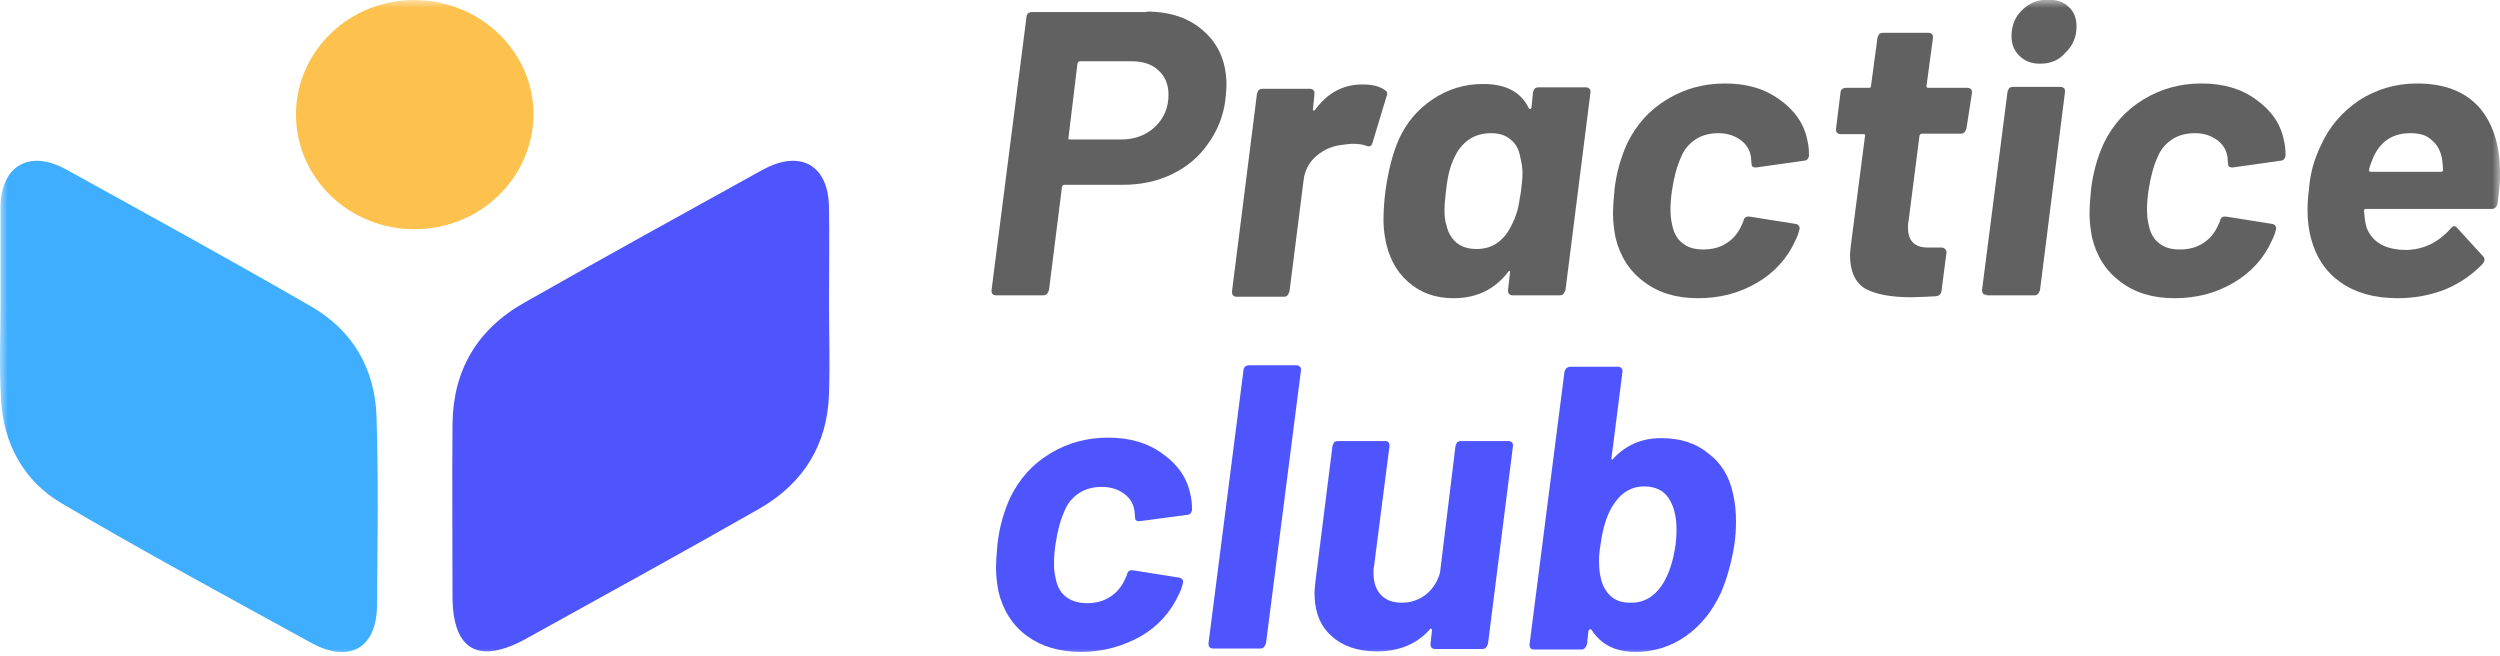
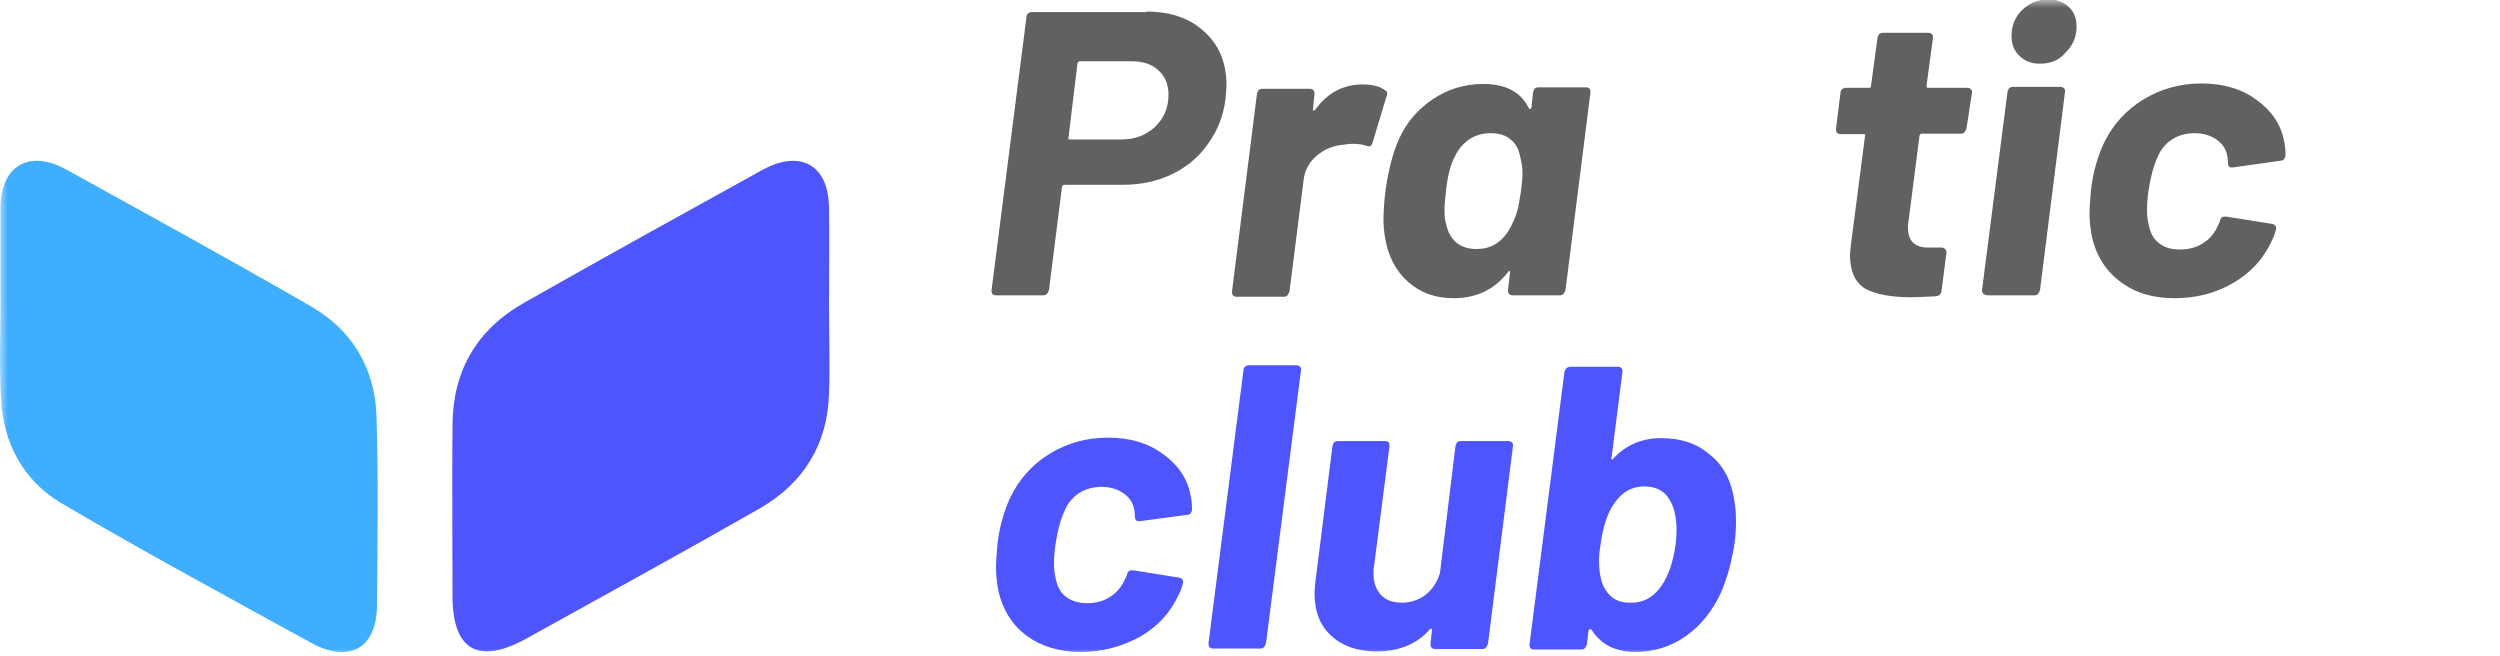
<svg xmlns="http://www.w3.org/2000/svg" width="160" height="42" viewBox="0 0 160 42" fill="none">
  <g clip-path="url(#clip0_1031_430)">
    <mask id="mask0_1031_430" style="mask-type:luminance" maskUnits="userSpaceOnUse" x="0" y="0" width="160" height="42">
      <path d="M160 0H0V42H160V0Z" fill="white" />
    </mask>
    <g mask="url(#mask0_1031_430)">
      <path d="M73.376 0.741C74.944 0.741 76.16 1.174 77.088 2.038C78.016 2.872 78.496 4.015 78.496 5.466C78.496 5.652 78.464 5.929 78.432 6.331C78.304 7.412 77.92 8.369 77.312 9.203C76.736 10.037 75.968 10.685 75.008 11.149C74.048 11.612 72.992 11.828 71.84 11.828H68.128C68.064 11.828 68 11.859 67.968 11.951L67.136 18.56C67.104 18.653 67.072 18.715 67.008 18.807C66.944 18.869 66.88 18.9 66.784 18.9H63.744C63.552 18.9 63.456 18.807 63.456 18.591L65.696 1.081C65.696 0.988 65.728 0.927 65.792 0.865C65.856 0.803 65.952 0.772 66.048 0.772H73.376V0.741ZM71.776 8.925C72.64 8.925 73.344 8.647 73.92 8.122C74.496 7.566 74.784 6.887 74.784 6.053C74.784 5.404 74.56 4.879 74.144 4.509C73.728 4.107 73.152 3.922 72.416 3.922H69.12C69.056 3.922 68.992 3.953 68.96 4.046L68.384 8.802C68.352 8.894 68.384 8.925 68.48 8.925H71.776Z" fill="#616161" />
    </g>
    <mask id="mask1_1031_430" style="mask-type:luminance" maskUnits="userSpaceOnUse" x="0" y="0" width="160" height="42">
      <path d="M160 0H0V42H160V0Z" fill="white" />
    </mask>
    <g mask="url(#mask1_1031_430)">
      <path d="M87.2 5.404C87.84 5.404 88.32 5.528 88.64 5.775C88.768 5.837 88.832 5.96 88.736 6.176L87.84 9.141C87.776 9.357 87.648 9.419 87.424 9.326C87.2 9.234 86.88 9.203 86.528 9.203C86.4 9.203 86.208 9.234 85.952 9.265C85.312 9.326 84.768 9.543 84.256 9.975C83.776 10.376 83.488 10.932 83.424 11.581L82.528 18.653C82.496 18.745 82.464 18.807 82.4 18.9C82.336 18.962 82.272 18.992 82.176 18.992H79.136C79.04 18.992 78.976 18.962 78.912 18.9C78.848 18.838 78.848 18.745 78.848 18.653L80.448 5.991C80.48 5.898 80.512 5.837 80.544 5.775C80.608 5.713 80.704 5.682 80.8 5.682H83.84C83.936 5.682 84 5.713 84.064 5.775C84.128 5.837 84.128 5.898 84.128 5.991L84.032 6.979C84 7.041 84.032 7.072 84.064 7.072C84.096 7.072 84.128 7.072 84.16 7.041C84.96 5.929 85.984 5.404 87.2 5.404Z" fill="#616161" />
    </g>
    <mask id="mask2_1031_430" style="mask-type:luminance" maskUnits="userSpaceOnUse" x="0" y="0" width="160" height="42">
      <path d="M160 0H0V42H160V0Z" fill="white" />
    </mask>
    <g mask="url(#mask2_1031_430)">
      <path d="M98.112 5.899C98.144 5.806 98.176 5.744 98.208 5.682C98.272 5.621 98.368 5.59 98.464 5.59H101.504C101.6 5.59 101.664 5.621 101.728 5.682C101.792 5.744 101.792 5.806 101.792 5.899L100.192 18.56C100.16 18.653 100.128 18.715 100.064 18.807C100 18.869 99.936 18.9 99.84 18.9H96.8C96.704 18.9 96.64 18.869 96.576 18.807C96.512 18.746 96.512 18.653 96.512 18.56L96.64 17.448C96.672 17.387 96.64 17.356 96.608 17.356C96.576 17.325 96.544 17.356 96.512 17.418C95.648 18.529 94.496 19.085 93.024 19.085C91.872 19.085 90.912 18.746 90.112 18.035C89.312 17.325 88.832 16.368 88.64 15.194C88.576 14.823 88.544 14.453 88.544 14.082C88.544 13.557 88.576 12.94 88.672 12.198C88.864 10.84 89.152 9.759 89.536 8.894C90.016 7.844 90.72 7.01 91.68 6.362C92.64 5.713 93.728 5.374 94.912 5.374C96.352 5.374 97.312 5.868 97.824 6.887C97.856 6.949 97.888 6.979 97.92 6.979C97.952 6.979 97.984 6.949 98.016 6.887L98.112 5.899ZM96.736 14.422C96.864 14.175 96.992 13.866 97.088 13.557C97.184 13.248 97.248 12.816 97.344 12.229C97.408 11.766 97.44 11.365 97.44 11.025C97.44 10.747 97.376 10.377 97.28 9.975C97.184 9.512 96.992 9.172 96.672 8.925C96.352 8.647 95.936 8.524 95.424 8.524C94.912 8.524 94.432 8.647 94.016 8.925C93.632 9.203 93.312 9.574 93.12 10.006C92.832 10.531 92.64 11.272 92.544 12.229C92.48 12.723 92.448 13.125 92.448 13.496C92.448 13.835 92.48 14.144 92.576 14.422C92.672 14.885 92.896 15.256 93.216 15.534C93.568 15.812 93.984 15.935 94.496 15.935C95.008 15.935 95.456 15.812 95.84 15.534C96.224 15.256 96.512 14.885 96.736 14.422Z" fill="#616161" />
    </g>
    <mask id="mask3_1031_430" style="mask-type:luminance" maskUnits="userSpaceOnUse" x="0" y="0" width="160" height="42">
-       <path d="M160 0H0V42H160V0Z" fill="white" />
+       <path d="M160 0H0V42V0Z" fill="white" />
    </mask>
    <g mask="url(#mask3_1031_430)">
      <path d="M108.671 19.085C107.295 19.085 106.143 18.745 105.215 18.035C104.287 17.356 103.679 16.398 103.391 15.194C103.295 14.7 103.231 14.175 103.231 13.619C103.231 13.31 103.263 12.847 103.327 12.137C103.455 11.025 103.743 10.037 104.159 9.141C104.735 7.968 105.567 7.041 106.687 6.362C107.807 5.682 109.023 5.343 110.399 5.343C111.807 5.343 112.959 5.682 113.919 6.393C114.879 7.072 115.487 7.968 115.679 9.018C115.743 9.265 115.775 9.573 115.775 9.944C115.775 10.037 115.743 10.098 115.679 10.191C115.615 10.253 115.551 10.284 115.455 10.284L112.415 10.716H112.351C112.159 10.716 112.095 10.623 112.095 10.469L112.063 10.068C111.999 9.604 111.775 9.234 111.391 8.956C111.007 8.678 110.527 8.523 109.983 8.523C109.439 8.523 108.927 8.647 108.511 8.925C108.095 9.203 107.775 9.573 107.583 10.068C107.327 10.623 107.135 11.334 107.007 12.198C106.943 12.631 106.911 13.032 106.911 13.403C106.911 13.773 106.943 14.082 107.007 14.329C107.103 14.854 107.295 15.256 107.647 15.534C107.999 15.842 108.447 15.966 109.023 15.966C109.567 15.966 110.079 15.842 110.495 15.565C110.943 15.287 111.263 14.885 111.487 14.36C111.519 14.298 111.551 14.237 111.551 14.206C111.583 14.175 111.583 14.175 111.583 14.113C111.647 13.897 111.775 13.835 111.999 13.866L114.911 14.329C115.103 14.36 115.199 14.484 115.167 14.669C115.103 14.947 115.007 15.194 114.911 15.379C114.399 16.522 113.567 17.448 112.447 18.097C111.295 18.776 110.047 19.085 108.671 19.085Z" fill="#616161" />
    </g>
    <mask id="mask4_1031_430" style="mask-type:luminance" maskUnits="userSpaceOnUse" x="0" y="0" width="160" height="42">
      <path d="M160 0H0V42H160V0Z" fill="white" />
    </mask>
    <g mask="url(#mask4_1031_430)">
      <path d="M125.856 8.215C125.824 8.307 125.792 8.369 125.728 8.462C125.664 8.524 125.6 8.555 125.504 8.555H123.008C122.944 8.555 122.88 8.585 122.848 8.678L122.144 14.175C122.112 14.268 122.112 14.422 122.112 14.577C122.112 15.41 122.528 15.843 123.392 15.843H124.256C124.352 15.843 124.416 15.874 124.48 15.935C124.544 15.997 124.576 16.059 124.576 16.152L124.256 18.622C124.224 18.838 124.096 18.931 123.904 18.962C123.2 18.993 122.656 19.024 122.336 19.024C121.024 19.024 120.032 18.838 119.36 18.468C118.72 18.066 118.4 17.356 118.4 16.306C118.4 16.183 118.432 15.935 118.464 15.627L119.36 8.709C119.392 8.616 119.36 8.585 119.264 8.585H117.792C117.696 8.585 117.632 8.555 117.568 8.493C117.504 8.431 117.504 8.338 117.504 8.246L117.792 5.93C117.792 5.837 117.824 5.775 117.888 5.713C117.952 5.652 118.048 5.621 118.144 5.621H119.616C119.712 5.621 119.744 5.59 119.744 5.497L120.16 2.409C120.192 2.316 120.224 2.255 120.256 2.193C120.32 2.131 120.416 2.1 120.512 2.1H123.424C123.52 2.1 123.584 2.131 123.648 2.193C123.712 2.255 123.712 2.316 123.712 2.409L123.296 5.497C123.296 5.59 123.328 5.621 123.424 5.621H125.92C126.016 5.621 126.08 5.652 126.144 5.713C126.208 5.775 126.208 5.837 126.208 5.93L125.856 8.215Z" fill="#616161" />
    </g>
    <mask id="mask5_1031_430" style="mask-type:luminance" maskUnits="userSpaceOnUse" x="0" y="0" width="160" height="42">
      <path d="M160 0H0V42H160V0Z" fill="white" />
    </mask>
    <g mask="url(#mask5_1031_430)">
      <path d="M130.562 4.076C130.018 4.076 129.602 3.922 129.25 3.582C128.898 3.243 128.738 2.841 128.738 2.316C128.738 1.637 128.962 1.081 129.41 0.648C129.89 0.185 130.434 -0.031 131.074 -0.031C131.618 -0.031 132.066 0.123 132.386 0.432C132.738 0.741 132.898 1.173 132.898 1.698C132.898 2.347 132.674 2.903 132.194 3.366C131.778 3.86 131.234 4.076 130.562 4.076ZM127.138 18.869C126.946 18.869 126.85 18.776 126.85 18.56L128.482 5.868C128.514 5.775 128.546 5.713 128.578 5.651C128.642 5.59 128.738 5.559 128.834 5.559H131.874C131.97 5.559 132.034 5.59 132.098 5.651C132.162 5.713 132.162 5.775 132.162 5.868L130.562 18.56C130.53 18.653 130.498 18.715 130.434 18.807C130.37 18.869 130.306 18.9 130.21 18.9H127.138V18.869Z" fill="#616161" />
    </g>
    <mask id="mask6_1031_430" style="mask-type:luminance" maskUnits="userSpaceOnUse" x="0" y="0" width="160" height="42">
      <path d="M160 0H0V42H160V0Z" fill="white" />
    </mask>
    <g mask="url(#mask6_1031_430)">
      <path d="M139.169 19.085C137.793 19.085 136.641 18.745 135.713 18.035C134.785 17.356 134.177 16.398 133.889 15.194C133.793 14.7 133.729 14.175 133.729 13.619C133.729 13.31 133.761 12.847 133.825 12.137C133.953 11.025 134.241 10.037 134.657 9.141C135.233 7.968 136.065 7.041 137.185 6.362C138.305 5.682 139.521 5.343 140.897 5.343C142.305 5.343 143.457 5.682 144.417 6.393C145.377 7.072 145.985 7.968 146.177 9.018C146.241 9.265 146.273 9.573 146.273 9.944C146.273 10.037 146.241 10.098 146.177 10.191C146.113 10.253 146.049 10.284 145.953 10.284L142.913 10.716H142.849C142.657 10.716 142.593 10.623 142.593 10.469L142.561 10.068C142.497 9.604 142.273 9.234 141.889 8.956C141.505 8.678 141.025 8.523 140.481 8.523C139.937 8.523 139.425 8.647 139.009 8.925C138.593 9.203 138.273 9.573 138.081 10.068C137.825 10.623 137.633 11.334 137.505 12.198C137.441 12.631 137.409 13.032 137.409 13.403C137.409 13.773 137.441 14.082 137.505 14.329C137.601 14.854 137.793 15.256 138.145 15.534C138.497 15.842 138.945 15.966 139.521 15.966C140.065 15.966 140.577 15.842 140.993 15.565C141.441 15.287 141.761 14.885 141.985 14.36C142.017 14.298 142.049 14.237 142.049 14.206C142.081 14.175 142.081 14.175 142.081 14.113C142.145 13.897 142.273 13.835 142.497 13.866L145.409 14.329C145.601 14.36 145.697 14.484 145.665 14.669C145.601 14.947 145.505 15.194 145.409 15.379C144.897 16.522 144.065 17.448 142.945 18.097C141.793 18.776 140.545 19.085 139.169 19.085Z" fill="#616161" />
    </g>
    <mask id="mask7_1031_430" style="mask-type:luminance" maskUnits="userSpaceOnUse" x="0" y="0" width="160" height="42">
-       <path d="M160 0H0V42H160V0Z" fill="white" />
-     </mask>
+       </mask>
    <g mask="url(#mask7_1031_430)">
      <path d="M160 10.87C160.032 11.396 159.968 12.137 159.84 13.063C159.776 13.279 159.648 13.372 159.456 13.372H151.424C151.328 13.372 151.296 13.403 151.296 13.495C151.328 13.866 151.36 14.206 151.456 14.546C151.808 15.503 152.672 15.997 154.016 15.997C155.104 15.966 156.032 15.534 156.832 14.638C156.96 14.453 157.12 14.422 157.248 14.576L158.912 16.398C158.976 16.46 159.008 16.522 159.008 16.615C159.008 16.707 158.976 16.769 158.912 16.862C158.24 17.572 157.44 18.128 156.48 18.529C155.52 18.9 154.528 19.085 153.44 19.085C151.968 19.085 150.752 18.745 149.792 18.066C148.832 17.387 148.224 16.46 147.904 15.256C147.776 14.762 147.68 14.175 147.68 13.434C147.68 13.032 147.712 12.569 147.776 12.106C147.84 11.148 148.096 10.222 148.512 9.357C149.056 8.122 149.888 7.165 150.976 6.423C152.096 5.713 153.312 5.343 154.688 5.343C156.416 5.343 157.728 5.837 158.656 6.856C159.52 7.844 159.968 9.203 160 10.87ZM154.272 8.523C153.152 8.523 152.384 9.018 151.904 10.037C151.776 10.376 151.648 10.654 151.616 10.87C151.616 10.963 151.648 10.994 151.712 10.994H156.224C156.32 10.994 156.352 10.963 156.352 10.87C156.352 10.654 156.32 10.407 156.288 10.16C156.192 9.635 155.968 9.234 155.616 8.956C155.296 8.647 154.848 8.523 154.272 8.523Z" fill="#616161" />
    </g>
    <mask id="mask8_1031_430" style="mask-type:luminance" maskUnits="userSpaceOnUse" x="0" y="0" width="160" height="42">
      <path d="M160 0H0V42H160V0Z" fill="white" />
    </mask>
    <g mask="url(#mask8_1031_430)">
      <path d="M69.184 41.722C67.808 41.722 66.656 41.382 65.728 40.703C64.8 40.023 64.192 39.066 63.904 37.862C63.808 37.368 63.744 36.843 63.744 36.287C63.744 36.009 63.776 35.515 63.84 34.804C63.968 33.693 64.256 32.704 64.672 31.809C65.248 30.635 66.08 29.709 67.2 29.029C68.32 28.35 69.536 28.01 70.912 28.01C72.32 28.01 73.472 28.35 74.432 29.06C75.392 29.74 76 30.635 76.192 31.685C76.256 31.932 76.288 32.241 76.288 32.612C76.288 32.704 76.256 32.766 76.192 32.859C76.128 32.921 76.064 32.951 75.968 32.951L72.96 33.353H72.896C72.704 33.353 72.64 33.26 72.64 33.106L72.608 32.704C72.544 32.241 72.32 31.871 71.936 31.593C71.552 31.315 71.072 31.16 70.528 31.16C69.984 31.16 69.472 31.284 69.056 31.562C68.64 31.84 68.32 32.21 68.128 32.704C67.872 33.26 67.68 33.971 67.552 34.835C67.488 35.268 67.456 35.669 67.456 36.04C67.456 36.41 67.488 36.719 67.552 36.966C67.648 37.491 67.84 37.893 68.192 38.171C68.544 38.449 68.992 38.603 69.568 38.603C70.112 38.603 70.624 38.479 71.04 38.201C71.488 37.923 71.808 37.522 72.032 36.997C72.064 36.935 72.096 36.873 72.096 36.843C72.128 36.812 72.128 36.812 72.128 36.75C72.192 36.534 72.32 36.472 72.544 36.503L75.456 36.966C75.648 36.997 75.744 37.121 75.712 37.306C75.648 37.584 75.552 37.831 75.456 38.016C74.944 39.159 74.112 40.085 72.992 40.734C71.808 41.382 70.56 41.722 69.184 41.722Z" fill="#4E55FD" />
    </g>
    <mask id="mask9_1031_430" style="mask-type:luminance" maskUnits="userSpaceOnUse" x="0" y="0" width="160" height="42">
      <path d="M160 0H0V42H160V0Z" fill="white" />
    </mask>
    <g mask="url(#mask9_1031_430)">
      <path d="M77.632 41.506C77.536 41.506 77.472 41.475 77.408 41.413C77.344 41.352 77.344 41.259 77.344 41.166L79.584 23.687C79.584 23.594 79.616 23.532 79.68 23.471C79.744 23.409 79.84 23.378 79.936 23.378H82.976C83.072 23.378 83.136 23.409 83.2 23.471C83.264 23.532 83.264 23.594 83.264 23.687L81.024 41.166C80.992 41.259 80.96 41.321 80.896 41.413C80.832 41.475 80.768 41.506 80.672 41.506H77.632Z" fill="#4E55FD" />
    </g>
    <mask id="mask10_1031_430" style="mask-type:luminance" maskUnits="userSpaceOnUse" x="0" y="0" width="160" height="42">
      <path d="M160 0H0V42H160V0Z" fill="white" />
    </mask>
    <g mask="url(#mask10_1031_430)">
      <path d="M93.152 28.535C93.184 28.443 93.216 28.381 93.248 28.319C93.312 28.257 93.408 28.227 93.504 28.227H96.544C96.64 28.227 96.704 28.257 96.768 28.319C96.832 28.381 96.832 28.443 96.832 28.535L95.232 41.197C95.2 41.29 95.168 41.352 95.104 41.444C95.04 41.506 94.976 41.537 94.88 41.537H91.84C91.744 41.537 91.68 41.506 91.616 41.444C91.552 41.382 91.552 41.29 91.552 41.197L91.648 40.332C91.648 40.271 91.616 40.24 91.584 40.24C91.552 40.209 91.52 40.24 91.488 40.302C90.656 41.228 89.536 41.691 88.096 41.691C86.912 41.691 85.92 41.352 85.216 40.703C84.48 40.054 84.128 39.128 84.128 37.924C84.128 37.769 84.16 37.522 84.192 37.182L85.28 28.535C85.312 28.443 85.344 28.381 85.376 28.319C85.44 28.257 85.536 28.227 85.632 28.227H88.64C88.832 28.227 88.928 28.319 88.928 28.535L87.936 36.256C87.904 36.349 87.904 36.503 87.904 36.688C87.904 37.275 88.064 37.738 88.384 38.078C88.704 38.418 89.152 38.572 89.728 38.572C90.304 38.572 90.816 38.387 91.264 38.047C91.712 37.677 92 37.213 92.16 36.657L93.152 28.535Z" fill="#4E55FD" />
    </g>
    <mask id="mask11_1031_430" style="mask-type:luminance" maskUnits="userSpaceOnUse" x="0" y="0" width="160" height="42">
      <path d="M160 0H0V42H160V0Z" fill="white" />
    </mask>
    <g mask="url(#mask11_1031_430)">
      <path d="M110.912 31.593C111.04 32.118 111.104 32.735 111.104 33.384C111.104 33.847 111.072 34.31 111.008 34.804C110.816 36.009 110.528 37.028 110.144 37.924C109.6 39.097 108.864 40.024 107.904 40.703C106.944 41.383 105.856 41.722 104.672 41.722C103.392 41.722 102.464 41.259 101.856 40.302C101.824 40.271 101.824 40.271 101.76 40.271C101.728 40.271 101.696 40.302 101.664 40.363L101.568 41.228C101.536 41.321 101.504 41.383 101.44 41.475C101.376 41.537 101.312 41.568 101.216 41.568H98.176C97.984 41.568 97.888 41.475 97.888 41.259L100.128 23.779C100.16 23.687 100.192 23.625 100.256 23.563C100.32 23.502 100.416 23.471 100.512 23.471H103.552C103.648 23.471 103.712 23.502 103.776 23.563C103.84 23.625 103.84 23.687 103.84 23.779L103.136 29.308C103.104 29.369 103.136 29.4 103.168 29.4C103.2 29.431 103.232 29.4 103.264 29.338C104.064 28.474 105.088 28.041 106.304 28.041C107.584 28.041 108.576 28.381 109.344 29.029C110.144 29.616 110.688 30.512 110.912 31.593ZM106.336 37.491C106.784 36.843 107.072 35.978 107.232 34.897C107.264 34.65 107.296 34.341 107.296 33.909C107.296 33.168 107.168 32.581 106.944 32.149C106.624 31.469 106.048 31.13 105.216 31.13C104.48 31.13 103.84 31.469 103.36 32.149C102.88 32.797 102.592 33.693 102.432 34.866C102.368 35.237 102.336 35.577 102.336 35.916C102.336 36.565 102.432 37.059 102.592 37.46C102.944 38.202 103.488 38.572 104.288 38.572C105.152 38.603 105.824 38.233 106.336 37.491Z" fill="#4E55FD" />
    </g>
    <mask id="mask12_1031_430" style="mask-type:luminance" maskUnits="userSpaceOnUse" x="0" y="0" width="160" height="42">
      <path d="M160 0H0V42H160V0Z" fill="white" />
    </mask>
    <g mask="url(#mask12_1031_430)">
      <path d="M53.056 19.456C53.056 17.387 53.089 15.349 53.056 13.279C53.025 10.562 51.233 9.543 48.8 10.871C43.712 13.681 38.624 16.491 33.569 19.363C30.497 21.093 28.992 23.749 28.96 27.146C28.928 30.821 28.96 34.465 28.96 38.14C28.96 41.629 30.625 42.587 33.761 40.827C38.721 38.078 43.681 35.36 48.608 32.55C51.456 30.913 52.961 28.412 53.056 25.2C53.12 23.285 53.056 21.371 53.056 19.456Z" fill="#4E55FD" />
    </g>
    <mask id="mask13_1031_430" style="mask-type:luminance" maskUnits="userSpaceOnUse" x="0" y="0" width="160" height="42">
      <path d="M160 0H0V42H160V0Z" fill="white" />
    </mask>
    <g mask="url(#mask13_1031_430)">
      <path d="M19.905 19.61C14.721 16.615 9.473 13.743 4.225 10.84C1.857 9.543 0.065 10.623 0.033 13.248C0.033 15.287 0.033 17.294 0.033 19.332C0.033 21.401 -0.063 23.471 0.065 25.509C0.193 28.319 1.473 30.759 3.937 32.21C9.185 35.298 14.561 38.201 19.905 41.135C22.369 42.494 24.129 41.475 24.129 38.696C24.161 34.681 24.225 30.666 24.097 26.651C24.001 23.625 22.593 21.154 19.905 19.61Z" fill="#3FAEFF" />
    </g>
    <mask id="mask14_1031_430" style="mask-type:luminance" maskUnits="userSpaceOnUse" x="0" y="0" width="160" height="42">
      <path d="M160 0H0V42H160V0Z" fill="white" />
    </mask>
    <g mask="url(#mask14_1031_430)">
-       <path d="M34.143 7.319C34.143 3.304 30.751 0.031 26.559 -2.94217e-05C22.367 -0.031 18.943 3.273 18.943 7.319C18.943 11.396 22.335 14.669 26.527 14.669C30.719 14.669 34.111 11.396 34.143 7.319Z" fill="#FDC14D" />
-     </g>
+       </g>
  </g>
  <defs>
    <clipPath id="clip0_1031_430">
      <rect width="160" height="42" fill="white" />
    </clipPath>
  </defs>
</svg>